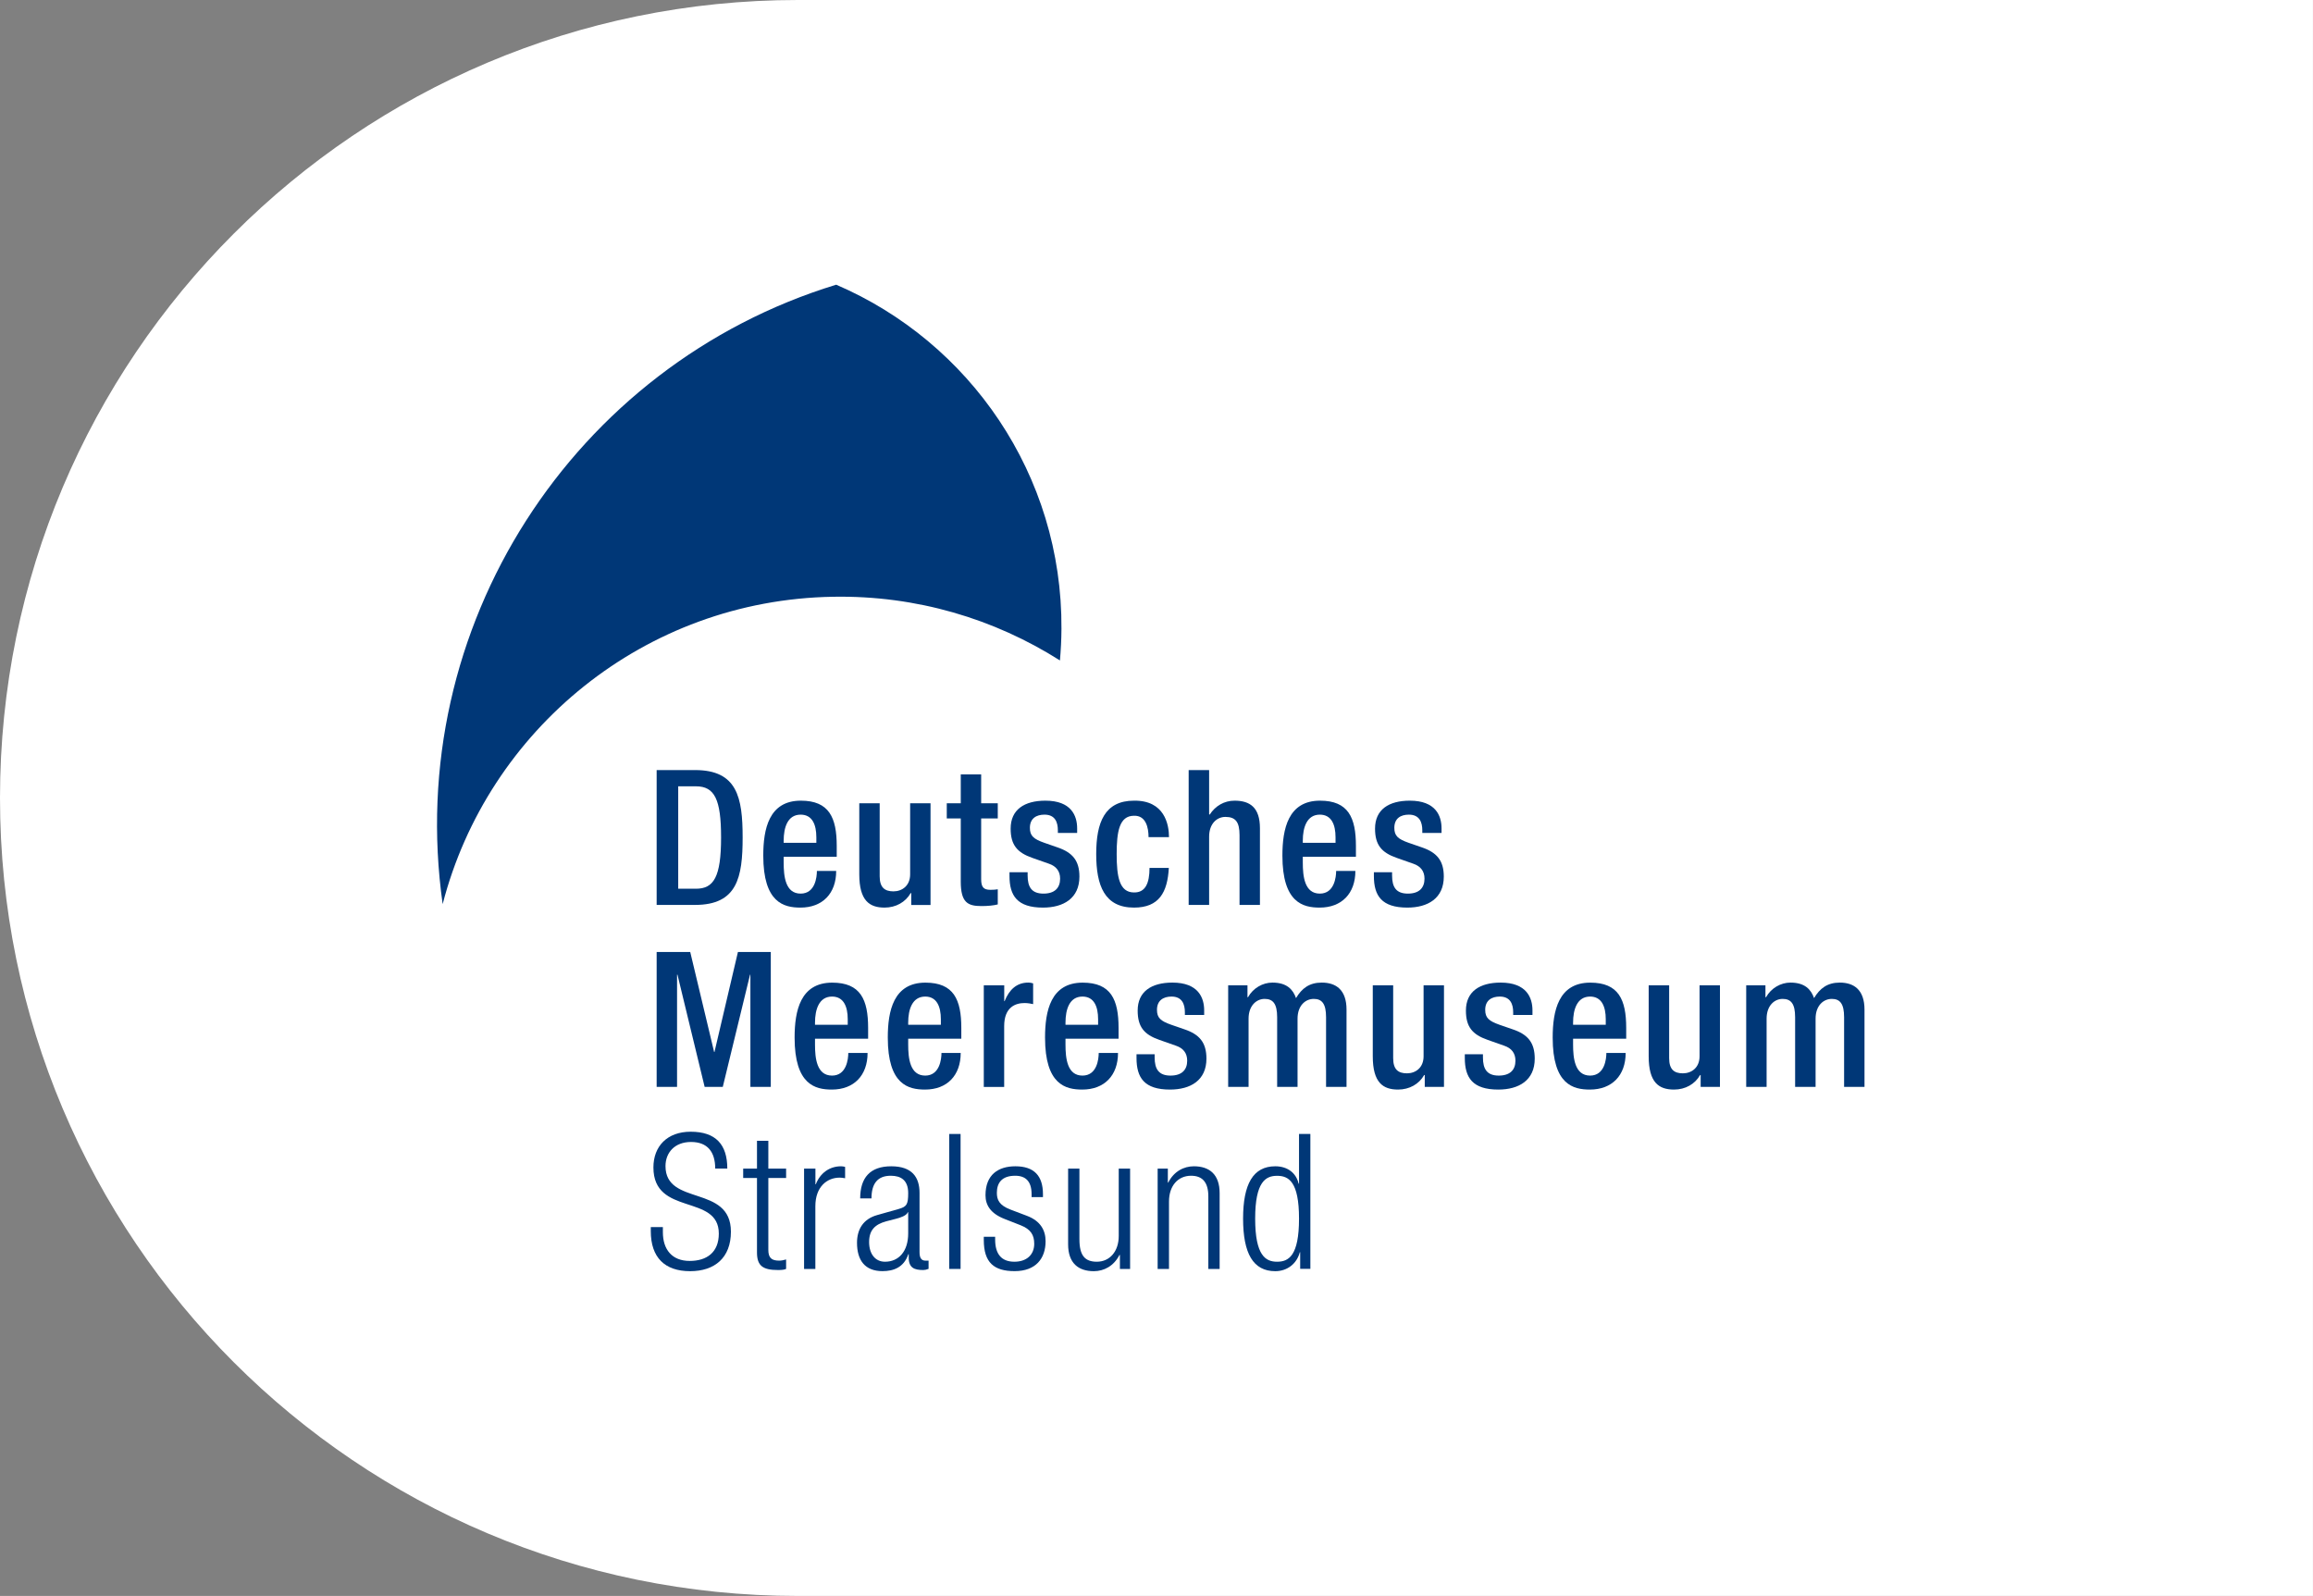
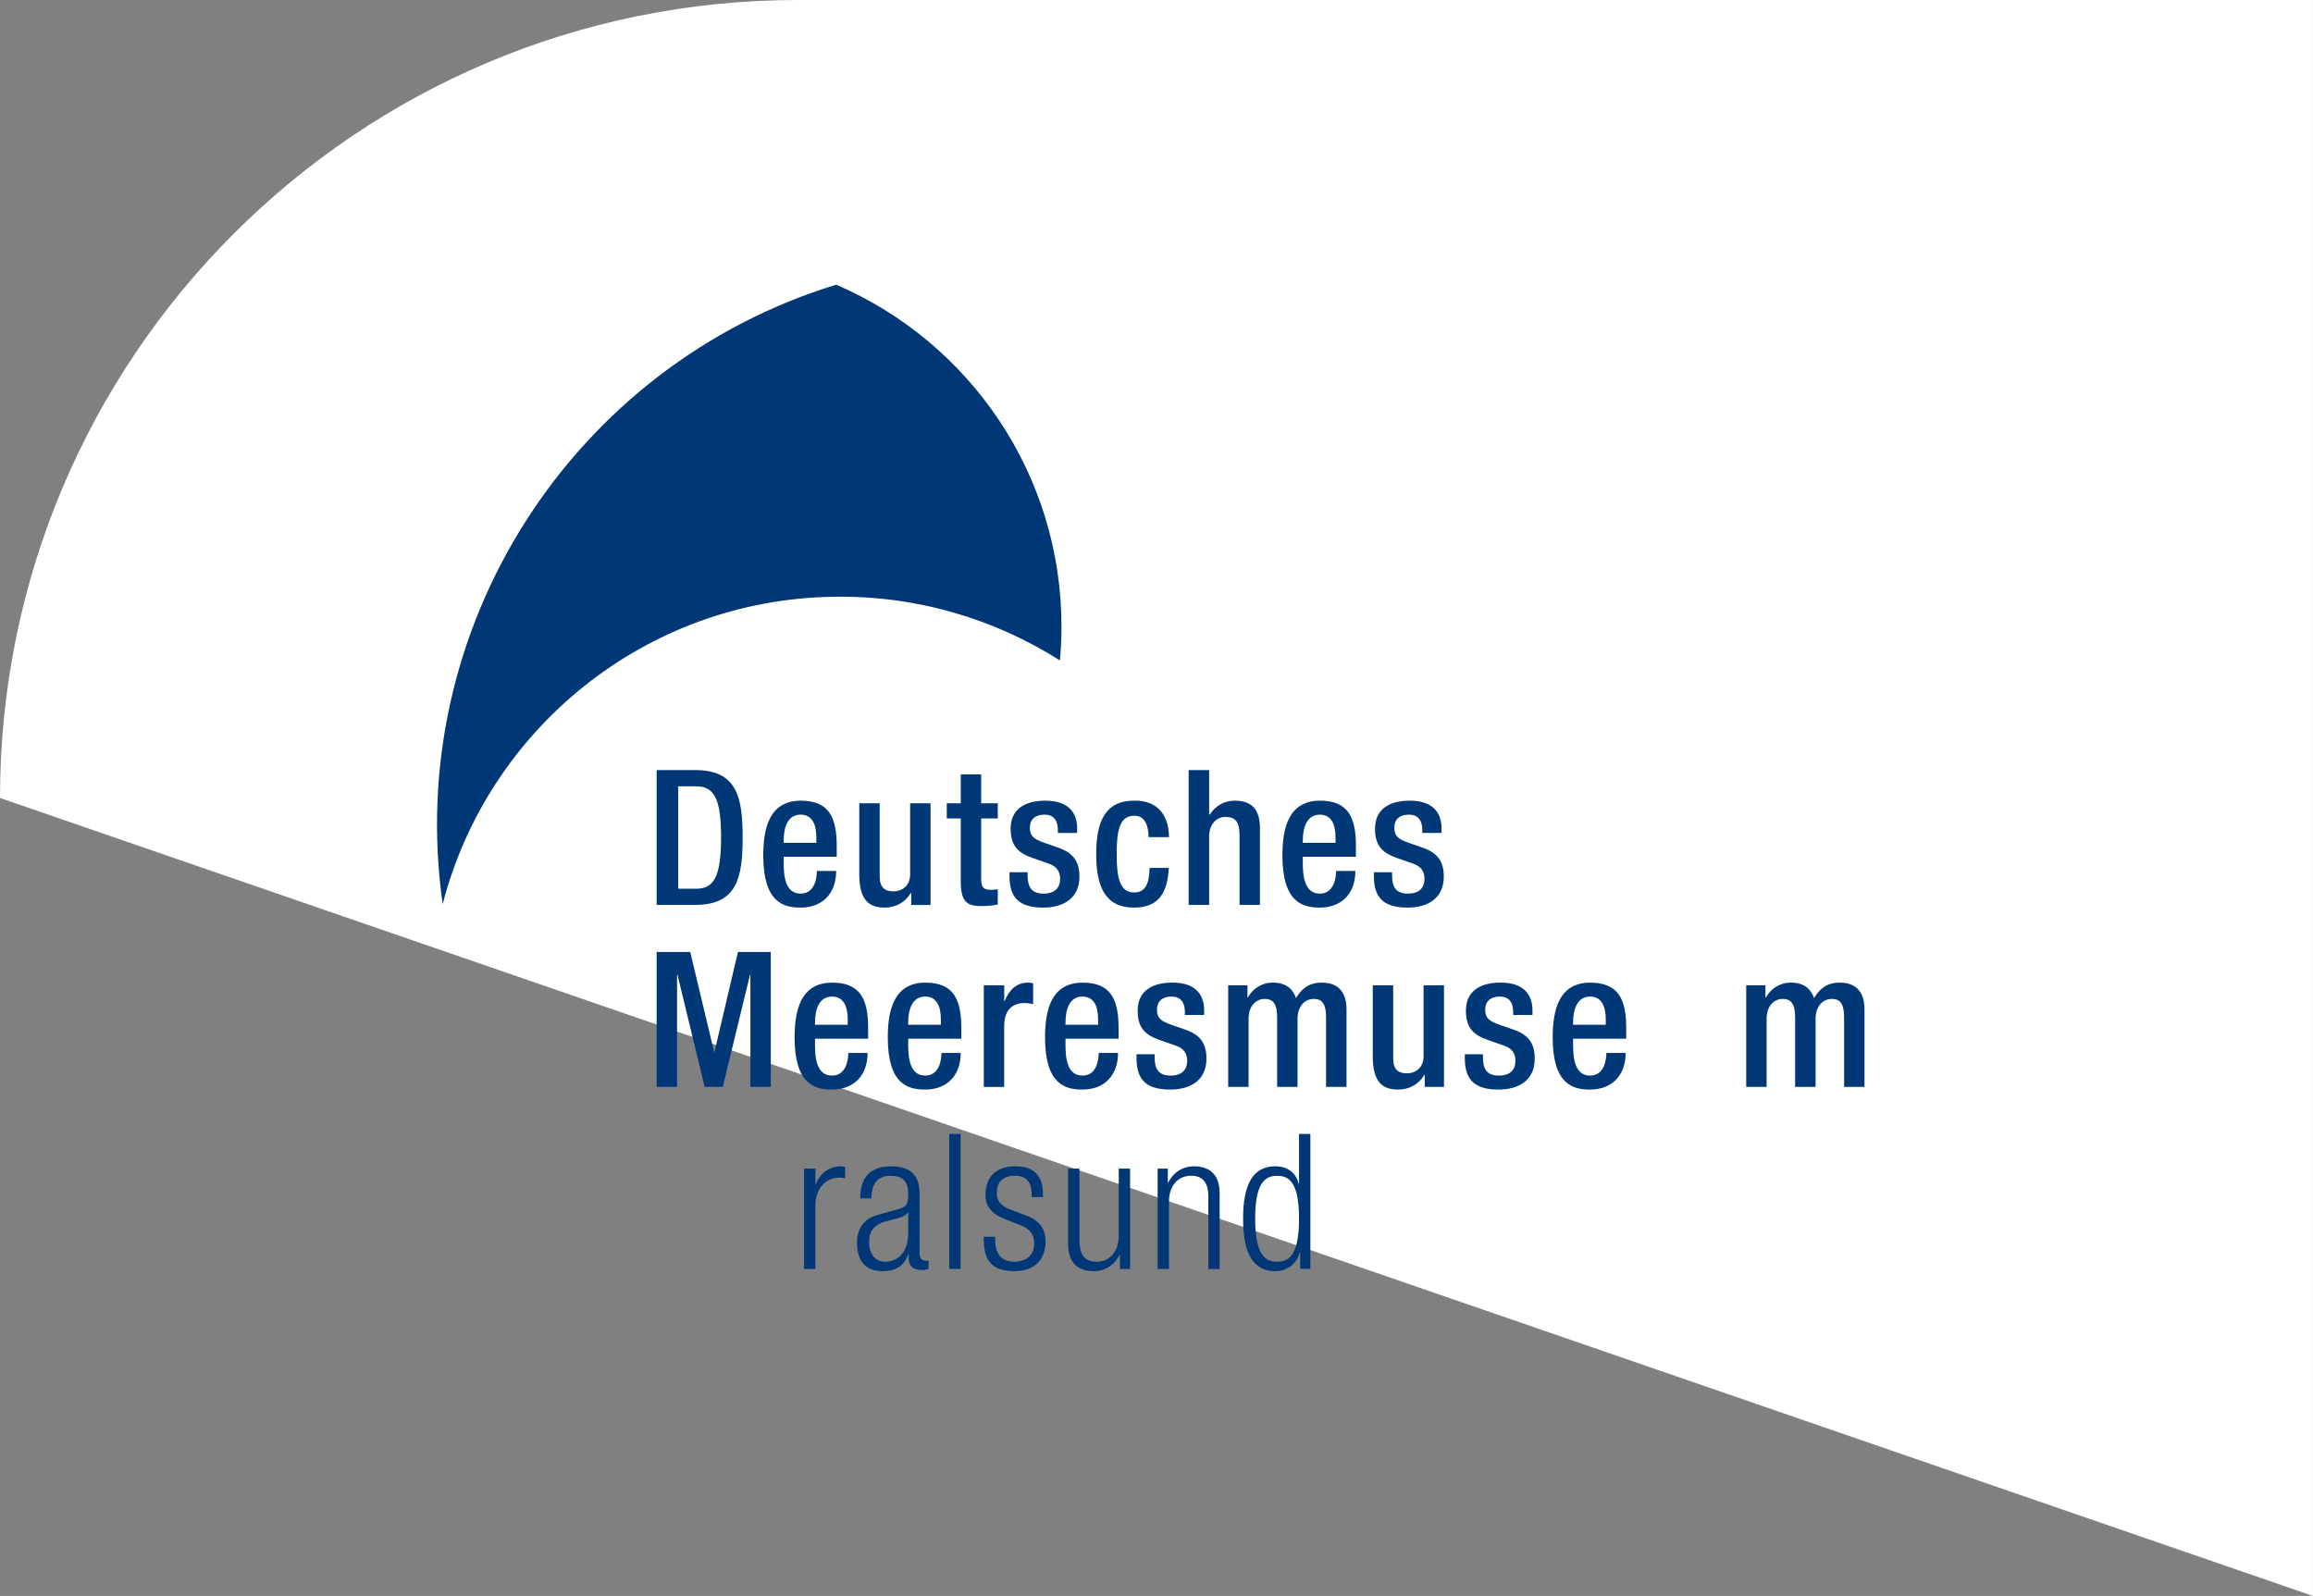
<svg xmlns="http://www.w3.org/2000/svg" width="147.955pt" height="102.084pt" viewBox="0 0 147.955 102.084" version="1.1">
  <rect x="0" y="0" width="147.955" height="102.084" fill="#808080" stroke="none" />
  <g id="surface1">
-     <path style=" stroke:none;fill-rule:nonzero;fill:rgb(100%,100%,100%);fill-opacity:1;" d="M 147.953 102.086 L 147.953 0 L 51.039 0 C 22.852 0 0 22.852 0 51.043 C 0 79.23 22.852 102.086 51.039 102.086 Z M 147.953 102.086 " />
+     <path style=" stroke:none;fill-rule:nonzero;fill:rgb(100%,100%,100%);fill-opacity:1;" d="M 147.953 102.086 L 147.953 0 L 51.039 0 C 22.852 0 0 22.852 0 51.043 Z M 147.953 102.086 " />
    <path style=" stroke:none;fill-rule:evenodd;fill:rgb(0%,21.569%,46.667%);fill-opacity:1;" d="M 67.898 40.227 C 67.961 30.367 62.016 21.871 53.488 18.211 C 36.672 23.359 25.801 40.098 28.316 57.832 C 31.195 46.688 41.223 38.371 53.289 38.172 C 58.625 38.078 63.609 39.586 67.801 42.246 C 67.859 41.582 67.895 40.906 67.898 40.227 " />
    <path style=" stroke:none;fill-rule:nonzero;fill:rgb(0%,21.569%,46.667%);fill-opacity:1;" d="M 43.383 56.848 L 44.52 56.848 C 45.656 56.848 46.125 56.098 46.125 53.57 C 46.125 51.141 45.715 50.297 44.52 50.297 L 43.383 50.297 Z M 42.004 49.258 L 44.461 49.258 C 47.164 49.258 47.504 51.02 47.504 53.57 C 47.504 56.121 47.164 57.883 44.461 57.883 L 42.004 57.883 Z M 42.004 49.258 " />
    <path style=" stroke:none;fill-rule:nonzero;fill:rgb(0%,21.569%,46.667%);fill-opacity:1;" d="M 52.219 53.91 L 52.219 53.559 C 52.219 52.738 51.953 52.109 51.215 52.109 C 50.379 52.109 50.129 52.93 50.129 53.777 L 50.129 53.91 Z M 50.129 54.805 L 50.129 55.18 C 50.129 56.051 50.234 57.16 51.215 57.16 C 52.148 57.16 52.254 56.098 52.254 55.711 L 53.488 55.711 C 53.488 57.148 52.617 58.055 51.203 58.055 C 50.141 58.055 48.824 57.742 48.824 54.73 C 48.824 53.027 49.184 51.215 51.227 51.215 C 53.039 51.215 53.523 52.301 53.523 54.113 L 53.523 54.801 L 50.129 54.801 Z M 50.129 54.805 " />
    <path style=" stroke:none;fill-rule:nonzero;fill:rgb(0%,21.569%,46.667%);fill-opacity:1;" d="M 58.289 57.125 L 58.254 57.125 C 57.926 57.703 57.309 58.055 56.582 58.055 C 55.617 58.055 54.965 57.609 54.965 55.926 L 54.965 51.383 L 56.27 51.383 L 56.27 56.051 C 56.27 56.773 56.598 57.016 57.152 57.016 C 57.711 57.016 58.219 56.652 58.219 55.926 L 58.219 51.383 L 59.523 51.383 L 59.523 57.887 L 58.289 57.887 Z M 58.289 57.125 " />
    <path style=" stroke:none;fill-rule:nonzero;fill:rgb(0%,21.569%,46.667%);fill-opacity:1;" d="M 60.562 51.383 L 61.457 51.383 L 61.457 49.535 L 62.762 49.535 L 62.762 51.383 L 63.824 51.383 L 63.824 52.352 L 62.762 52.352 L 62.762 56.23 C 62.762 56.738 62.906 56.918 63.355 56.918 C 63.547 56.918 63.707 56.906 63.824 56.883 L 63.824 57.852 C 63.551 57.922 63.184 57.957 62.773 57.957 C 61.891 57.957 61.457 57.719 61.457 56.387 L 61.457 52.352 L 60.562 52.352 Z M 60.562 51.383 " />
    <path style=" stroke:none;fill-rule:nonzero;fill:rgb(0%,21.569%,46.667%);fill-opacity:1;" d="M 67.668 53.281 L 67.668 53.109 C 67.668 52.59 67.488 52.109 66.812 52.109 C 66.293 52.109 65.879 52.348 65.879 52.953 C 65.879 53.461 66.109 53.668 66.801 53.91 L 67.633 54.199 C 68.602 54.527 69.047 55.047 69.047 56.07 C 69.047 57.461 68.031 58.055 66.715 58.055 C 65.07 58.055 64.574 57.293 64.574 56.035 L 64.574 55.793 L 65.734 55.793 L 65.734 56 C 65.734 56.75 66 57.16 66.75 57.16 C 67.465 57.16 67.812 56.797 67.812 56.203 C 67.812 55.723 67.559 55.406 67.102 55.25 L 66.035 54.875 C 65.059 54.535 64.648 54.039 64.648 53.004 C 64.648 51.781 65.531 51.215 66.871 51.215 C 68.527 51.215 68.902 52.18 68.902 52.988 L 68.902 53.281 Z M 67.668 53.281 " />
    <path style=" stroke:none;fill-rule:nonzero;fill:rgb(0%,21.569%,46.667%);fill-opacity:1;" d="M 74.766 55.516 C 74.68 57.074 74.148 58.055 72.539 58.055 C 70.656 58.055 70.121 56.652 70.121 54.633 C 70.121 52.613 70.656 51.215 72.539 51.215 C 74.488 51.188 74.777 52.734 74.777 53.547 L 73.469 53.547 C 73.469 52.941 73.301 52.156 72.539 52.18 C 71.598 52.18 71.43 53.195 71.43 54.633 C 71.43 56.07 71.598 57.086 72.539 57.086 C 73.266 57.098 73.531 56.496 73.531 55.516 Z M 74.766 55.516 " />
    <path style=" stroke:none;fill-rule:nonzero;fill:rgb(0%,21.569%,46.667%);fill-opacity:1;" d="M 76.035 49.258 L 77.344 49.258 L 77.344 52.086 L 77.379 52.109 C 77.738 51.551 78.309 51.215 78.973 51.215 C 79.965 51.215 80.594 51.66 80.594 52.977 L 80.594 57.883 L 79.289 57.883 L 79.289 53.426 C 79.289 52.578 79.035 52.254 78.383 52.254 C 77.852 52.254 77.344 52.676 77.344 53.52 L 77.344 57.883 L 76.035 57.883 Z M 76.035 49.258 " />
    <path style=" stroke:none;fill-rule:nonzero;fill:rgb(0%,21.569%,46.667%);fill-opacity:1;" d="M 85.43 53.91 L 85.43 53.559 C 85.43 52.738 85.164 52.109 84.426 52.109 C 83.594 52.109 83.336 52.93 83.336 53.777 L 83.336 53.91 Z M 83.336 54.805 L 83.336 55.18 C 83.336 56.051 83.445 57.16 84.426 57.16 C 85.355 57.16 85.469 56.098 85.469 55.711 L 86.699 55.711 C 86.699 57.148 85.828 58.055 84.414 58.055 C 83.352 58.055 82.031 57.742 82.031 54.73 C 82.031 53.027 82.395 51.215 84.438 51.215 C 86.25 51.215 86.734 52.301 86.734 54.113 L 86.734 54.801 L 83.336 54.801 Z M 83.336 54.805 " />
    <path style=" stroke:none;fill-rule:nonzero;fill:rgb(0%,21.569%,46.667%);fill-opacity:1;" d="M 90.98 53.281 L 90.98 53.109 C 90.98 52.59 90.797 52.109 90.121 52.109 C 89.598 52.109 89.191 52.348 89.191 52.953 C 89.191 53.461 89.418 53.668 90.105 53.91 L 90.941 54.199 C 91.91 54.527 92.355 55.047 92.355 56.07 C 92.355 57.461 91.34 58.055 90.023 58.055 C 88.379 58.055 87.883 57.293 87.883 56.035 L 87.883 55.793 L 89.047 55.793 L 89.047 56 C 89.047 56.75 89.309 57.16 90.059 57.16 C 90.773 57.16 91.121 56.797 91.121 56.203 C 91.121 55.723 90.867 55.406 90.41 55.25 L 89.344 54.875 C 88.367 54.535 87.957 54.039 87.957 53.004 C 87.957 51.781 88.84 51.215 90.18 51.215 C 91.836 51.215 92.211 52.18 92.211 52.988 L 92.211 53.281 Z M 90.98 53.281 " />
    <path style=" stroke:none;fill-rule:nonzero;fill:rgb(0%,21.569%,46.667%);fill-opacity:1;" d="M 42.004 60.895 L 44.152 60.895 L 45.68 67.289 L 45.703 67.289 L 47.203 60.895 L 49.305 60.895 L 49.305 69.523 L 48 69.523 L 48 62.348 L 47.977 62.348 L 46.234 69.523 L 45.074 69.523 L 43.336 62.348 L 43.309 62.348 L 43.309 69.523 L 42.004 69.523 Z M 42.004 60.895 " />
    <path style=" stroke:none;fill-rule:nonzero;fill:rgb(0%,21.569%,46.667%);fill-opacity:1;" d="M 54.227 65.551 L 54.227 65.199 C 54.227 64.379 53.961 63.746 53.223 63.746 C 52.391 63.746 52.133 64.57 52.133 65.418 L 52.133 65.551 Z M 52.133 66.445 L 52.133 66.816 C 52.133 67.688 52.242 68.801 53.223 68.801 C 54.152 68.801 54.262 67.738 54.262 67.352 L 55.496 67.352 C 55.496 68.789 54.625 69.695 53.211 69.695 C 52.145 69.695 50.828 69.383 50.828 66.371 C 50.828 64.668 51.191 62.855 53.234 62.855 C 55.047 62.855 55.531 63.941 55.531 65.754 L 55.531 66.441 L 52.133 66.441 Z M 52.133 66.445 " />
    <path style=" stroke:none;fill-rule:nonzero;fill:rgb(0%,21.569%,46.667%);fill-opacity:1;" d="M 60.184 65.551 L 60.184 65.199 C 60.184 64.379 59.918 63.746 59.184 63.746 C 58.352 63.746 58.094 64.57 58.094 65.418 L 58.094 65.551 Z M 58.094 66.445 L 58.094 66.816 C 58.094 67.688 58.203 68.801 59.184 68.801 C 60.113 68.801 60.223 67.738 60.223 67.352 L 61.453 67.352 C 61.453 68.789 60.586 69.695 59.172 69.695 C 58.105 69.695 56.789 69.383 56.789 66.371 C 56.789 64.668 57.152 62.855 59.195 62.855 C 61.008 62.855 61.492 63.941 61.492 65.754 L 61.492 66.441 L 58.094 66.441 Z M 58.094 66.445 " />
    <path style=" stroke:none;fill-rule:nonzero;fill:rgb(0%,21.569%,46.667%);fill-opacity:1;" d="M 62.93 63.023 L 64.238 63.023 L 64.238 64.039 L 64.262 64.039 C 64.551 63.312 65.031 62.852 65.77 62.852 C 65.914 62.852 66 62.879 66.086 62.902 L 66.086 64.23 C 65.988 64.207 65.758 64.16 65.539 64.16 C 64.949 64.16 64.234 64.426 64.234 65.637 L 64.234 69.527 L 62.93 69.527 Z M 62.93 63.023 " />
    <path style=" stroke:none;fill-rule:nonzero;fill:rgb(0%,21.569%,46.667%);fill-opacity:1;" d="M 70.242 65.551 L 70.242 65.199 C 70.242 64.379 69.98 63.746 69.242 63.746 C 68.406 63.746 68.156 64.57 68.156 65.418 L 68.156 65.551 Z M 68.156 66.445 L 68.156 66.816 C 68.156 67.688 68.262 68.801 69.242 68.801 C 70.176 68.801 70.281 67.738 70.281 67.352 L 71.516 67.352 C 71.516 68.789 70.645 69.695 69.23 69.695 C 68.164 69.695 66.848 69.383 66.848 66.371 C 66.848 64.668 67.211 62.855 69.254 62.855 C 71.066 62.855 71.551 63.941 71.551 65.754 L 71.551 66.441 L 68.156 66.441 Z M 68.156 66.445 " />
    <path style=" stroke:none;fill-rule:nonzero;fill:rgb(0%,21.569%,46.667%);fill-opacity:1;" d="M 75.793 64.922 L 75.793 64.754 C 75.793 64.23 75.613 63.746 74.938 63.746 C 74.418 63.746 74.008 63.992 74.008 64.594 C 74.008 65.105 74.234 65.309 74.926 65.551 L 75.762 65.84 C 76.727 66.164 77.172 66.688 77.172 67.715 C 77.172 69.105 76.156 69.695 74.84 69.695 C 73.195 69.695 72.699 68.934 72.699 67.676 L 72.699 67.434 L 73.859 67.434 L 73.859 67.641 C 73.859 68.391 74.129 68.801 74.875 68.801 C 75.59 68.801 75.941 68.438 75.941 67.848 C 75.941 67.363 75.688 67.047 75.227 66.891 L 74.16 66.516 C 73.184 66.176 72.773 65.684 72.773 64.641 C 72.773 63.422 73.656 62.852 74.996 62.852 C 76.652 62.852 77.027 63.82 77.027 64.629 L 77.027 64.922 Z M 75.793 64.922 " />
    <path style=" stroke:none;fill-rule:nonzero;fill:rgb(0%,21.569%,46.667%);fill-opacity:1;" d="M 78.562 63.023 L 79.797 63.023 L 79.797 63.785 L 79.832 63.785 C 80.156 63.203 80.773 62.852 81.391 62.852 C 82.324 62.852 82.711 63.301 82.902 63.844 C 83.277 63.215 83.758 62.852 84.547 62.852 C 85.469 62.852 86.133 63.324 86.133 64.582 L 86.133 69.523 L 84.824 69.523 L 84.824 65.066 C 84.824 64.219 84.57 63.895 84.039 63.895 C 83.508 63.895 83 64.316 83 65.16 L 83 69.523 L 81.695 69.523 L 81.695 65.066 C 81.695 64.219 81.438 63.895 80.895 63.895 C 80.379 63.895 79.867 64.316 79.867 65.16 L 79.867 69.523 L 78.562 69.523 Z M 78.562 63.023 " />
    <path style=" stroke:none;fill-rule:nonzero;fill:rgb(0%,21.569%,46.667%);fill-opacity:1;" d="M 91.133 68.766 L 91.098 68.766 C 90.773 69.344 90.156 69.695 89.43 69.695 C 88.465 69.695 87.812 69.25 87.812 67.566 L 87.812 63.023 L 89.117 63.023 L 89.117 67.688 C 89.117 68.414 89.441 68.656 90 68.656 C 90.555 68.656 91.062 68.293 91.062 67.566 L 91.062 63.023 L 92.367 63.023 L 92.367 69.523 L 91.137 69.523 L 91.137 68.766 Z M 91.133 68.766 " />
    <path style=" stroke:none;fill-rule:nonzero;fill:rgb(0%,21.569%,46.667%);fill-opacity:1;" d="M 96.793 64.922 L 96.793 64.754 C 96.793 64.23 96.613 63.746 95.934 63.746 C 95.414 63.746 95.004 63.992 95.004 64.594 C 95.004 65.105 95.234 65.309 95.922 65.551 L 96.758 65.84 C 97.727 66.164 98.172 66.688 98.172 67.715 C 98.172 69.105 97.156 69.695 95.84 69.695 C 94.195 69.695 93.699 68.934 93.699 67.676 L 93.699 67.434 L 94.859 67.434 L 94.859 67.641 C 94.859 68.391 95.125 68.801 95.871 68.801 C 96.59 68.801 96.938 68.438 96.938 67.848 C 96.938 67.363 96.684 67.047 96.223 66.891 L 95.16 66.516 C 94.184 66.176 93.77 65.684 93.77 64.641 C 93.77 63.422 94.652 62.852 95.992 62.852 C 97.652 62.852 98.027 63.82 98.027 64.629 L 98.027 64.922 Z M 96.793 64.922 " />
    <path style=" stroke:none;fill-rule:nonzero;fill:rgb(0%,21.569%,46.667%);fill-opacity:1;" d="M 102.715 65.551 L 102.715 65.199 C 102.715 64.379 102.449 63.746 101.715 63.746 C 100.879 63.746 100.625 64.57 100.625 65.418 L 100.625 65.551 Z M 100.625 66.445 L 100.625 66.816 C 100.625 67.688 100.734 68.801 101.715 68.801 C 102.645 68.801 102.754 67.738 102.754 67.352 L 103.988 67.352 C 103.988 68.789 103.117 69.695 101.699 69.695 C 100.637 69.695 99.32 69.383 99.32 66.371 C 99.32 64.668 99.684 62.855 101.723 62.855 C 103.539 62.855 104.023 63.941 104.023 65.754 L 104.023 66.441 L 100.625 66.441 Z M 100.625 66.445 " />
-     <path style=" stroke:none;fill-rule:nonzero;fill:rgb(0%,21.569%,46.667%);fill-opacity:1;" d="M 108.785 68.766 L 108.75 68.766 C 108.422 69.344 107.809 69.695 107.082 69.695 C 106.113 69.695 105.461 69.25 105.461 67.566 L 105.461 63.023 L 106.77 63.023 L 106.77 67.688 C 106.77 68.414 107.094 68.656 107.648 68.656 C 108.203 68.656 108.715 68.293 108.715 67.566 L 108.715 63.023 L 110.02 63.023 L 110.02 69.523 L 108.785 69.523 Z M 108.785 68.766 " />
    <path style=" stroke:none;fill-rule:nonzero;fill:rgb(0%,21.569%,46.667%);fill-opacity:1;" d="M 111.699 63.023 L 112.93 63.023 L 112.93 63.785 L 112.969 63.785 C 113.293 63.203 113.91 62.852 114.527 62.852 C 115.461 62.852 115.848 63.301 116.039 63.844 C 116.414 63.215 116.898 62.852 117.684 62.852 C 118.602 62.852 119.266 63.324 119.266 64.582 L 119.266 69.523 L 117.961 69.523 L 117.961 65.066 C 117.961 64.219 117.707 63.895 117.176 63.895 C 116.645 63.895 116.137 64.316 116.137 65.16 L 116.137 69.523 L 114.828 69.523 L 114.828 65.066 C 114.828 64.219 114.574 63.895 114.031 63.895 C 113.512 63.895 113.004 64.316 113.004 65.16 L 113.004 69.523 L 111.699 69.523 Z M 111.699 63.023 " />
-     <path style=" stroke:none;fill-rule:nonzero;fill:rgb(0%,21.569%,46.667%);fill-opacity:1;" d="M 45.75 74.75 C 45.75 73.684 45.258 73.047 44.203 73.047 C 43.152 73.047 42.57 73.734 42.57 74.59 C 42.57 77.164 46.754 75.754 46.754 78.785 C 46.754 80.453 45.719 81.312 44.145 81.312 C 42.527 81.312 41.629 80.441 41.629 78.75 L 41.629 78.492 L 42.402 78.492 L 42.402 78.82 C 42.402 79.922 42.984 80.656 44.117 80.656 C 45.207 80.656 45.98 80.113 45.98 78.906 C 45.98 76.344 41.797 77.805 41.797 74.676 C 41.797 73.32 42.68 72.391 44.18 72.391 C 45.789 72.391 46.523 73.215 46.523 74.746 L 45.75 74.746 Z M 45.75 74.75 " />
-     <path style=" stroke:none;fill-rule:nonzero;fill:rgb(0%,21.569%,46.667%);fill-opacity:1;" d="M 48.422 75.352 L 47.539 75.352 L 47.539 74.75 L 48.422 74.75 L 48.422 72.973 L 49.148 72.973 L 49.148 74.75 L 50.285 74.75 L 50.285 75.352 L 49.148 75.352 L 49.148 79.957 C 49.148 80.465 49.367 80.637 49.836 80.637 C 49.98 80.637 50.125 80.609 50.285 80.562 L 50.285 81.164 C 50.199 81.215 50.02 81.238 49.777 81.238 C 48.797 81.238 48.422 80.973 48.422 80.113 Z M 48.422 75.352 " />
    <path style=" stroke:none;fill-rule:nonzero;fill:rgb(0%,21.569%,46.667%);fill-opacity:1;" d="M 51.434 74.75 L 52.16 74.75 L 52.16 75.754 L 52.184 75.754 C 52.461 75.039 53.055 74.602 53.801 74.602 C 53.887 74.602 53.973 74.617 54.059 74.641 L 54.059 75.367 C 53.934 75.344 53.812 75.328 53.707 75.328 C 52.906 75.328 52.156 75.91 52.156 77.156 L 52.156 81.168 L 51.434 81.168 Z M 51.434 74.75 " />
    <path style=" stroke:none;fill-rule:nonzero;fill:rgb(0%,21.569%,46.667%);fill-opacity:1;" d="M 58.094 77.539 L 58.07 77.539 C 57.996 77.758 57.59 77.891 57.297 77.965 L 56.691 78.121 C 55.969 78.316 55.594 78.688 55.594 79.449 C 55.594 80.199 55.98 80.707 56.609 80.707 C 57.492 80.707 58.094 80.043 58.094 78.895 Z M 55.023 76.656 C 55.023 75.34 55.652 74.602 57.008 74.602 C 58.336 74.602 58.82 75.293 58.82 76.309 L 58.82 80.102 C 58.82 80.465 58.941 80.637 59.195 80.637 L 59.398 80.637 L 59.398 81.164 C 59.266 81.215 59.156 81.238 59.059 81.238 C 58.492 81.238 58.129 81.105 58.129 80.441 L 58.129 80.223 L 58.105 80.223 C 57.816 81.07 57.164 81.309 56.449 81.309 C 55.324 81.309 54.82 80.609 54.82 79.496 C 54.82 78.652 55.203 77.977 56.109 77.723 L 57.477 77.336 C 57.984 77.188 58.094 77.07 58.094 76.32 C 58.094 75.496 57.637 75.207 56.98 75.207 C 56.121 75.207 55.746 75.727 55.746 76.656 Z M 55.023 76.656 " />
    <path style=" stroke:none;fill-rule:nonzero;fill:rgb(0%,21.569%,46.667%);fill-opacity:1;" d="M 60.719 72.535 L 61.445 72.535 L 61.445 81.168 L 60.719 81.168 Z M 60.719 72.535 " />
    <path style=" stroke:none;fill-rule:nonzero;fill:rgb(0%,21.569%,46.667%);fill-opacity:1;" d="M 64.273 77.977 C 63.367 77.625 63.039 77.094 63.039 76.453 C 63.039 75.137 63.859 74.602 64.949 74.602 C 66.156 74.602 66.715 75.219 66.715 76.391 L 66.715 76.574 L 65.988 76.574 L 65.988 76.391 C 65.988 75.559 65.602 75.207 64.938 75.207 C 64.094 75.207 63.766 75.656 63.766 76.297 C 63.766 76.742 63.91 77.094 64.637 77.371 L 65.688 77.77 C 66.559 78.098 66.883 78.699 66.883 79.398 C 66.883 80.5 66.254 81.309 64.902 81.309 C 63.586 81.309 62.93 80.766 62.93 79.316 L 62.93 79.109 L 63.656 79.109 L 63.656 79.281 C 63.656 80.223 64.066 80.707 64.887 80.707 C 65.66 80.707 66.156 80.27 66.156 79.559 C 66.156 78.992 65.93 78.629 65.289 78.375 Z M 64.273 77.977 " />
    <path style=" stroke:none;fill-rule:nonzero;fill:rgb(0%,21.569%,46.667%);fill-opacity:1;" d="M 68.324 74.75 L 69.047 74.75 L 69.047 79.27 C 69.047 80.309 69.398 80.707 70.16 80.707 C 70.98 80.707 71.562 80.055 71.562 79.062 L 71.562 74.75 L 72.289 74.75 L 72.289 81.168 L 71.637 81.168 L 71.637 80.273 L 71.609 80.273 C 71.246 80.984 70.617 81.312 69.969 81.312 C 68.988 81.312 68.324 80.805 68.324 79.594 Z M 68.324 74.75 " />
    <path style=" stroke:none;fill-rule:nonzero;fill:rgb(0%,21.569%,46.667%);fill-opacity:1;" d="M 74.051 74.75 L 74.703 74.75 L 74.703 75.645 L 74.727 75.645 C 75.09 74.93 75.719 74.602 76.371 74.602 C 77.352 74.602 78.016 75.113 78.016 76.32 L 78.016 81.168 L 77.293 81.168 L 77.293 76.527 C 77.293 75.645 76.93 75.207 76.191 75.207 C 75.344 75.207 74.777 75.859 74.777 76.852 L 74.777 81.168 L 74.051 81.168 Z M 74.051 74.75 " />
    <path style=" stroke:none;fill-rule:nonzero;fill:rgb(0%,21.569%,46.667%);fill-opacity:1;" d="M 81.691 80.707 C 82.43 80.707 83.094 80.332 83.094 77.949 C 83.094 75.582 82.43 75.211 81.691 75.211 C 80.969 75.211 80.289 75.582 80.289 77.949 C 80.289 80.332 80.969 80.707 81.691 80.707 M 83.168 80.102 L 83.145 80.102 C 82.949 80.84 82.336 81.312 81.574 81.312 C 80.16 81.312 79.516 80.176 79.516 77.949 C 79.516 75.738 80.16 74.602 81.574 74.602 C 82.371 74.602 82.914 75.039 83.07 75.715 L 83.094 75.715 L 83.094 72.535 L 83.82 72.535 L 83.82 81.164 L 83.168 81.164 Z M 83.168 80.102 " />
  </g>
</svg>